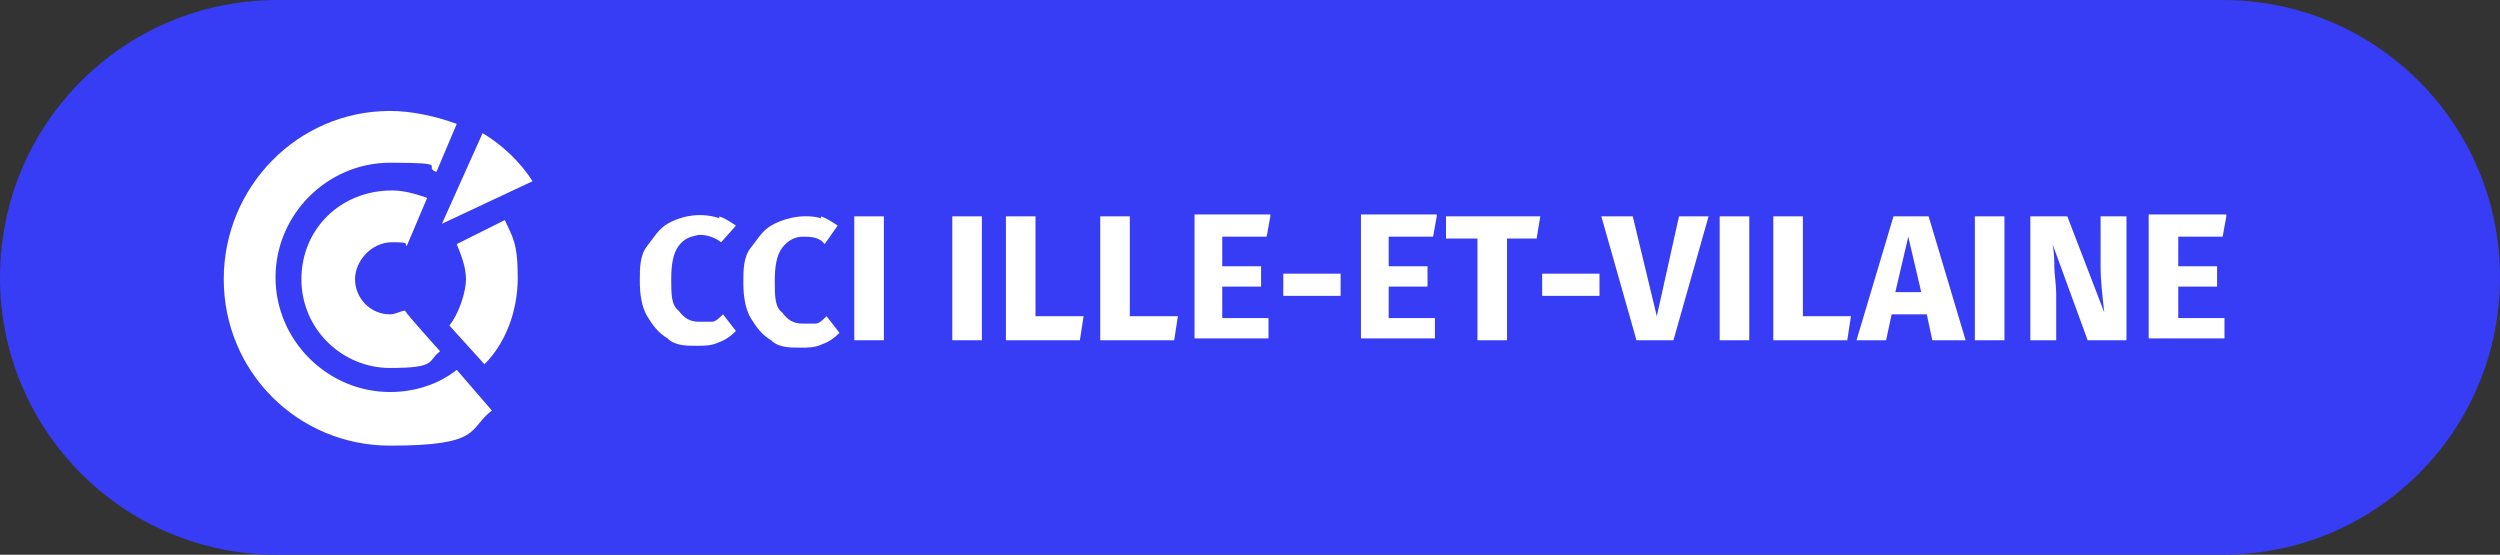
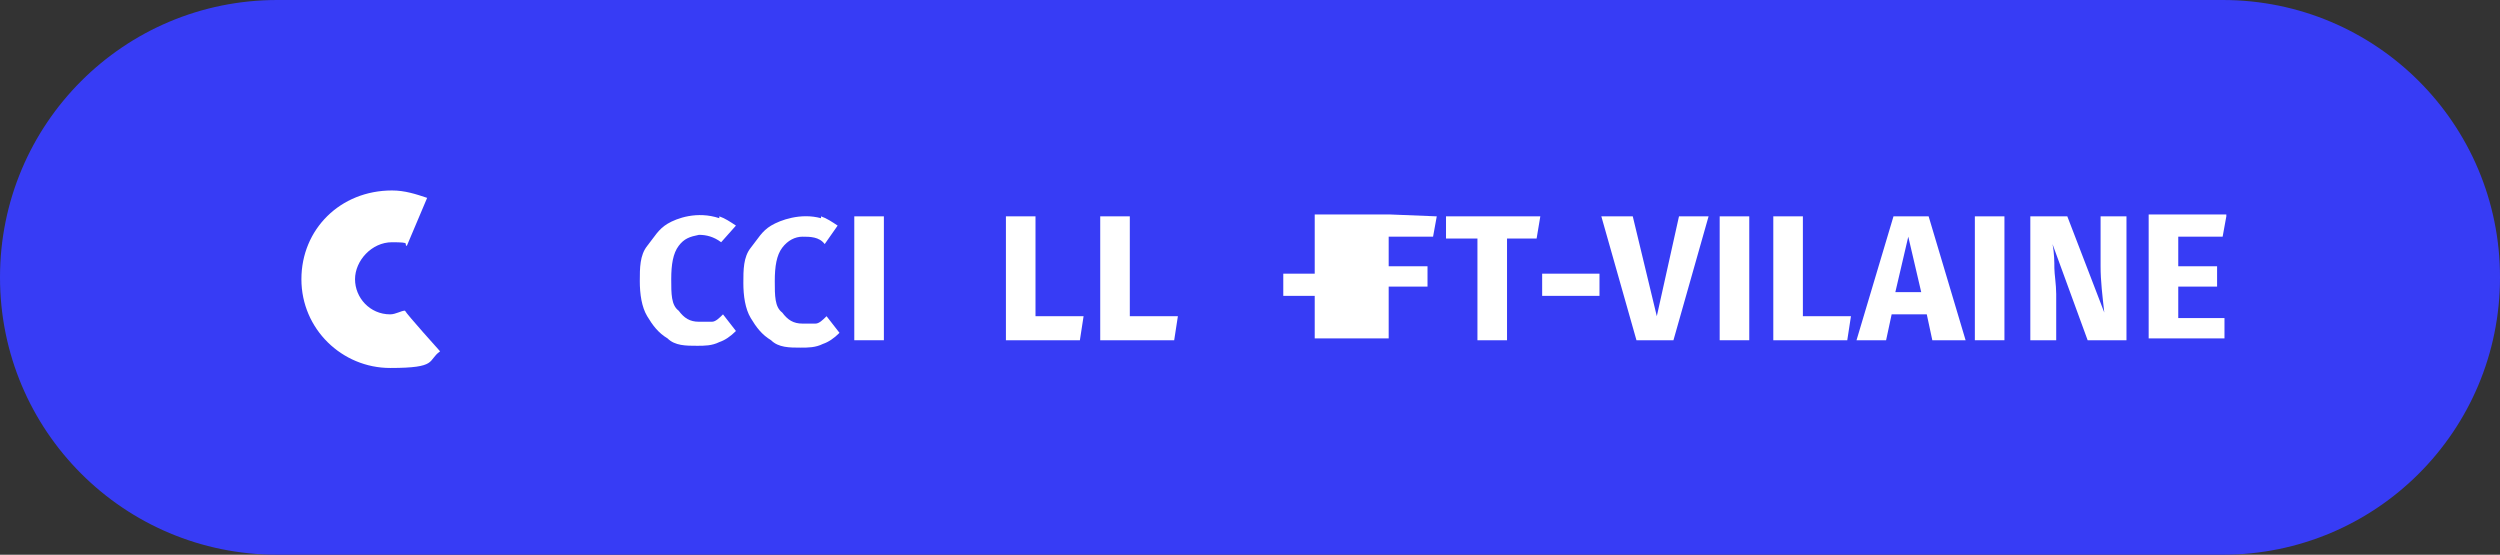
<svg xmlns="http://www.w3.org/2000/svg" id="Calque_1" version="1.1" viewBox="0 0 135.2 30">
  <rect x="0" y="0" width="135.2" height="30" fill="#333333" stroke="none" />
  <defs>
    <style>
      .st0 {
        fill: #fff;
      }

      .st1 {
        fill: #373cf5;
      }
    </style>
  </defs>
  <path class="st1" d="M120.2,30H15C6.7,30,0,23.3,0,15h0C0,6.7,6.7,0,15,0h105.2c8.3,0,15,6.7,15,15h0c0,8.3-6.7,15-15,15Z" />
  <g>
    <g>
      <g>
-         <path class="st0" d="M12.1,15.1c0,5,4,9,9,9s4.2-.9,5.5-1.9l-1.9-2.2c-1,.8-2.3,1.2-3.6,1.2-3.4,0-6.2-2.8-6.2-6.2s2.8-6.2,6.2-6.2,1.7.2,2.5.5l1.1-2.6c-1.1-.4-2.4-.7-3.6-.7-5,0-9,4.1-9,9.1Z" />
        <path class="st0" d="M16.3,15.1c0,2.7,2.2,4.8,4.8,4.8s2-.4,2.7-.9c0,0-1.8-2-1.9-2.2-.2,0-.5.2-.8.2-1.1,0-1.9-.9-1.9-1.9s.9-2,2-2,.6.1.8.2l1.1-2.6c-.6-.2-1.2-.4-1.9-.4-2.8,0-4.9,2.1-4.9,4.8Z" />
-         <path class="st0" d="M24.7,13.2c.2.5.5,1.2.5,1.9s-.4,1.9-.9,2.5l1.9,2.1c1.1-1.1,1.8-2.8,1.8-4.7s-.3-2.2-.7-3.1l-2.6,1.3Z" />
      </g>
-       <path class="st0" d="M23.9,12.1l4.9-2.3c-.7-1.1-1.7-2-2.7-2.6l-2.2,4.9h0Z" />
    </g>
    <g>
      <path class="st0" d="M38.9,11.7c.3.1.6.3.9.5l-.8.9c-.4-.3-.8-.4-1.2-.4-.5.1-.8.2-1.1.6-.3.4-.4,1-.4,1.8s0,1.4.4,1.7c.3.4.6.6,1.1.6s.5,0,.7,0,.4-.2.6-.4l.7.9c-.3.3-.6.5-.9.6-.4.2-.8.2-1.2.2-.6,0-1.2,0-1.6-.4-.5-.3-.8-.7-1.1-1.2s-.4-1.2-.4-1.9,0-1.4.4-1.9.6-.9,1.1-1.2c.5-.3,1.6-.7,2.8-.3Z" />
      <path class="st0" d="M44.4,11.7c.3.1.6.3.9.5l-.7,1c-.3-.4-.8-.4-1.2-.4s-.8.2-1.1.6c-.3.4-.4,1-.4,1.8s0,1.4.4,1.7c.3.4.6.6,1.1.6s.5,0,.7,0,.4-.2.6-.4l.7.9c-.3.3-.6.5-.9.6-.4.2-.8.2-1.2.2-.6,0-1.2,0-1.6-.4-.5-.3-.8-.7-1.1-1.2-.3-.5-.4-1.2-.4-1.9s0-1.4.4-1.9.6-.9,1.1-1.2c.5-.3,1.6-.7,2.7-.4Z" />
      <path class="st0" d="M47.8,11.7v6.7h-1.6v-6.7h1.6Z" />
-       <path class="st0" d="M53.1,11.7v6.7h-1.6v-6.7h1.6Z" />
      <path class="st0" d="M56,11.7v5.4h2.6l-.2,1.3h-4v-6.7h1.6Z" />
      <path class="st0" d="M61.1,11.7v5.4h2.6l-.2,1.3h-4v-6.7h1.6Z" />
-       <path class="st0" d="M68.7,11.7l-.2,1.1h-2.4v1.6h2.1v1.1h-2.1v1.7h2.5v1.1h-4v-6.7h4.1Z" />
      <path class="st0" d="M69.4,16v-1.2h3.1v1.2h-3.1Z" />
-       <path class="st0" d="M77.7,11.7l-.2,1.1h-2.4v1.6h2.1v1.1h-2.1v1.7h2.5v1.1h-4v-6.7h4.1Z" />
+       <path class="st0" d="M77.7,11.7l-.2,1.1h-2.4v1.6h2.1v1.1h-2.1v1.7v1.1h-4v-6.7h4.1Z" />
      <path class="st0" d="M83.3,11.7l-.2,1.2h-1.6v5.5h-1.6v-5.5h-1.7v-1.2h5.1Z" />
      <path class="st0" d="M83.4,16v-1.2h3.1v1.2h-3.1Z" />
      <path class="st0" d="M92.4,11.7l-1.9,6.7h-2l-1.9-6.7h1.7l1.3,5.4,1.2-5.4h1.6Z" />
      <path class="st0" d="M94.6,11.7v6.7h-1.6v-6.7h1.6Z" />
      <path class="st0" d="M97.5,11.7v5.4h2.6l-.2,1.3h-4v-6.7h1.6Z" />
      <path class="st0" d="M104.5,18.4l-.3-1.4h-1.9l-.3,1.4h-1.6l2-6.7h1.9l2,6.7h-1.8ZM102.5,15.8h1.4l-.7-3-.7,3Z" />
      <path class="st0" d="M108.4,11.7v6.7h-1.6v-6.7h1.6Z" />
      <path class="st0" d="M114.9,18.4h-2l-1.9-5.2c.1.5.1,1,.1,1.3s.1.9.1,1.4v2.5h-1.4v-6.7h2l2,5.2c-.1-.9-.2-1.7-.2-2.5v-2.7h1.4v6.7h-.1Z" />
      <path class="st0" d="M120.4,11.7l-.2,1.1h-2.4v1.6h2.1v1.1h-2.1v1.7h2.5v1.1h-4.1v-6.7h4.2Z" />
    </g>
  </g>
</svg>